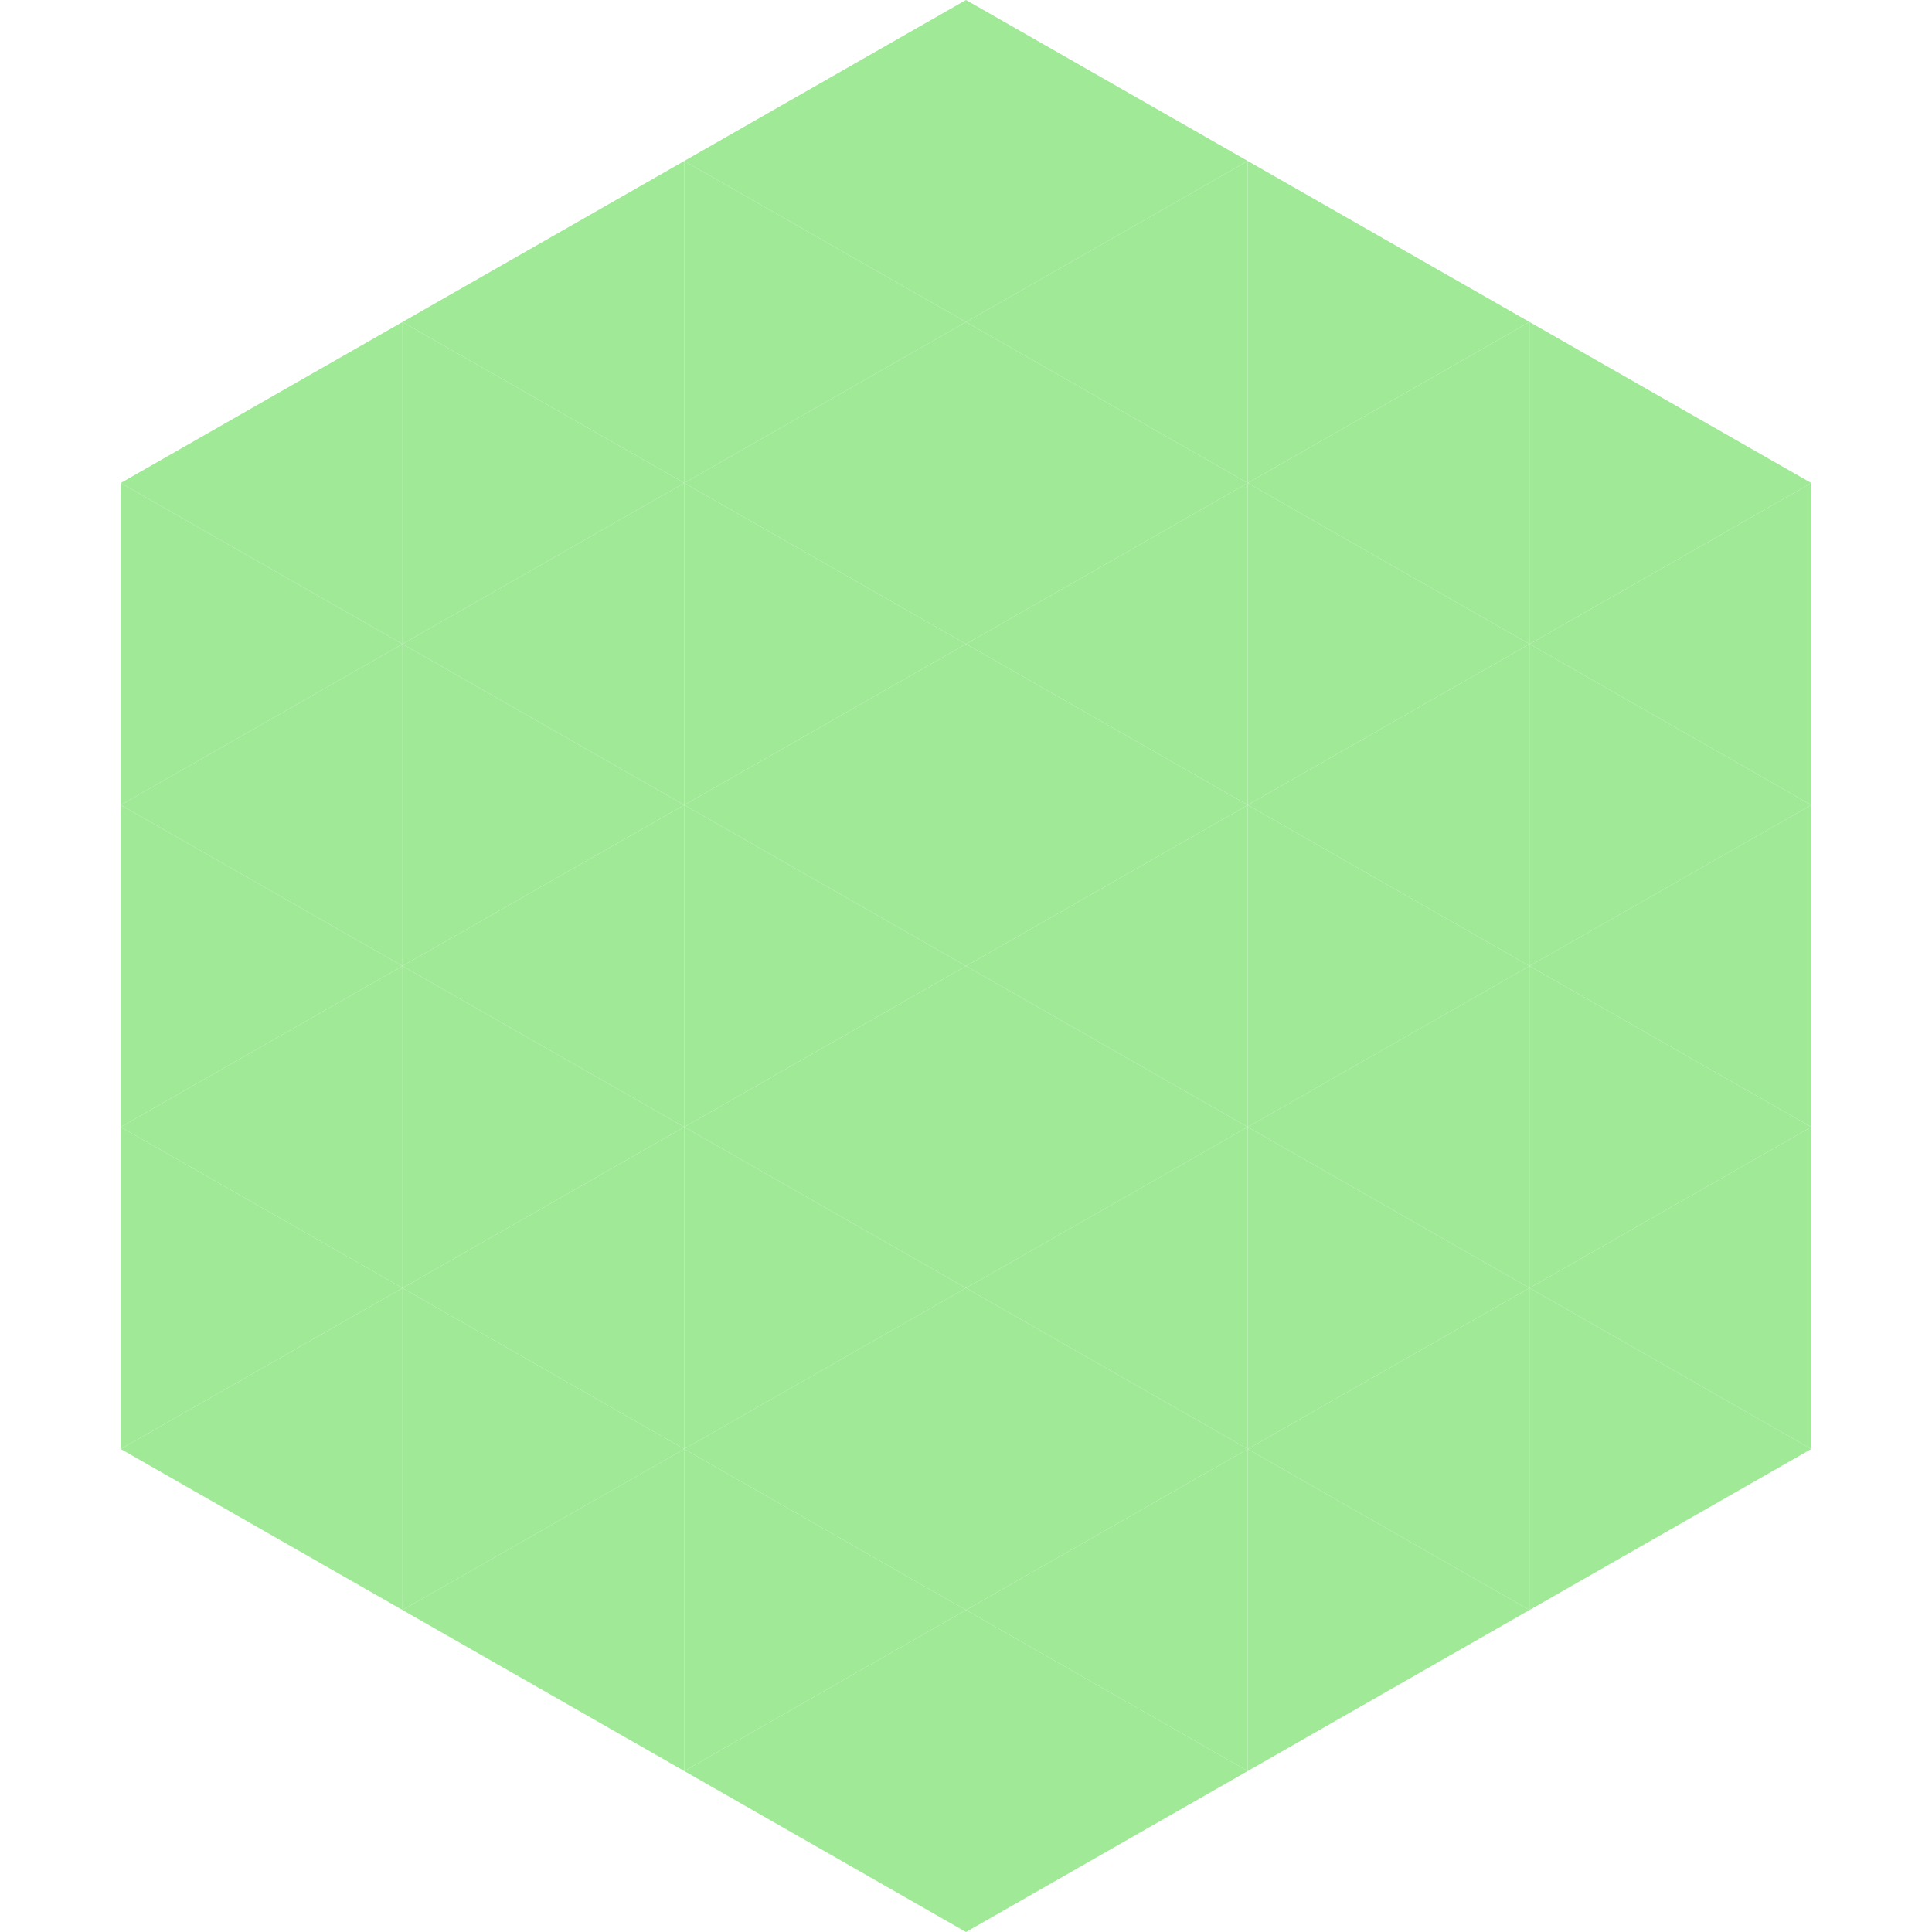
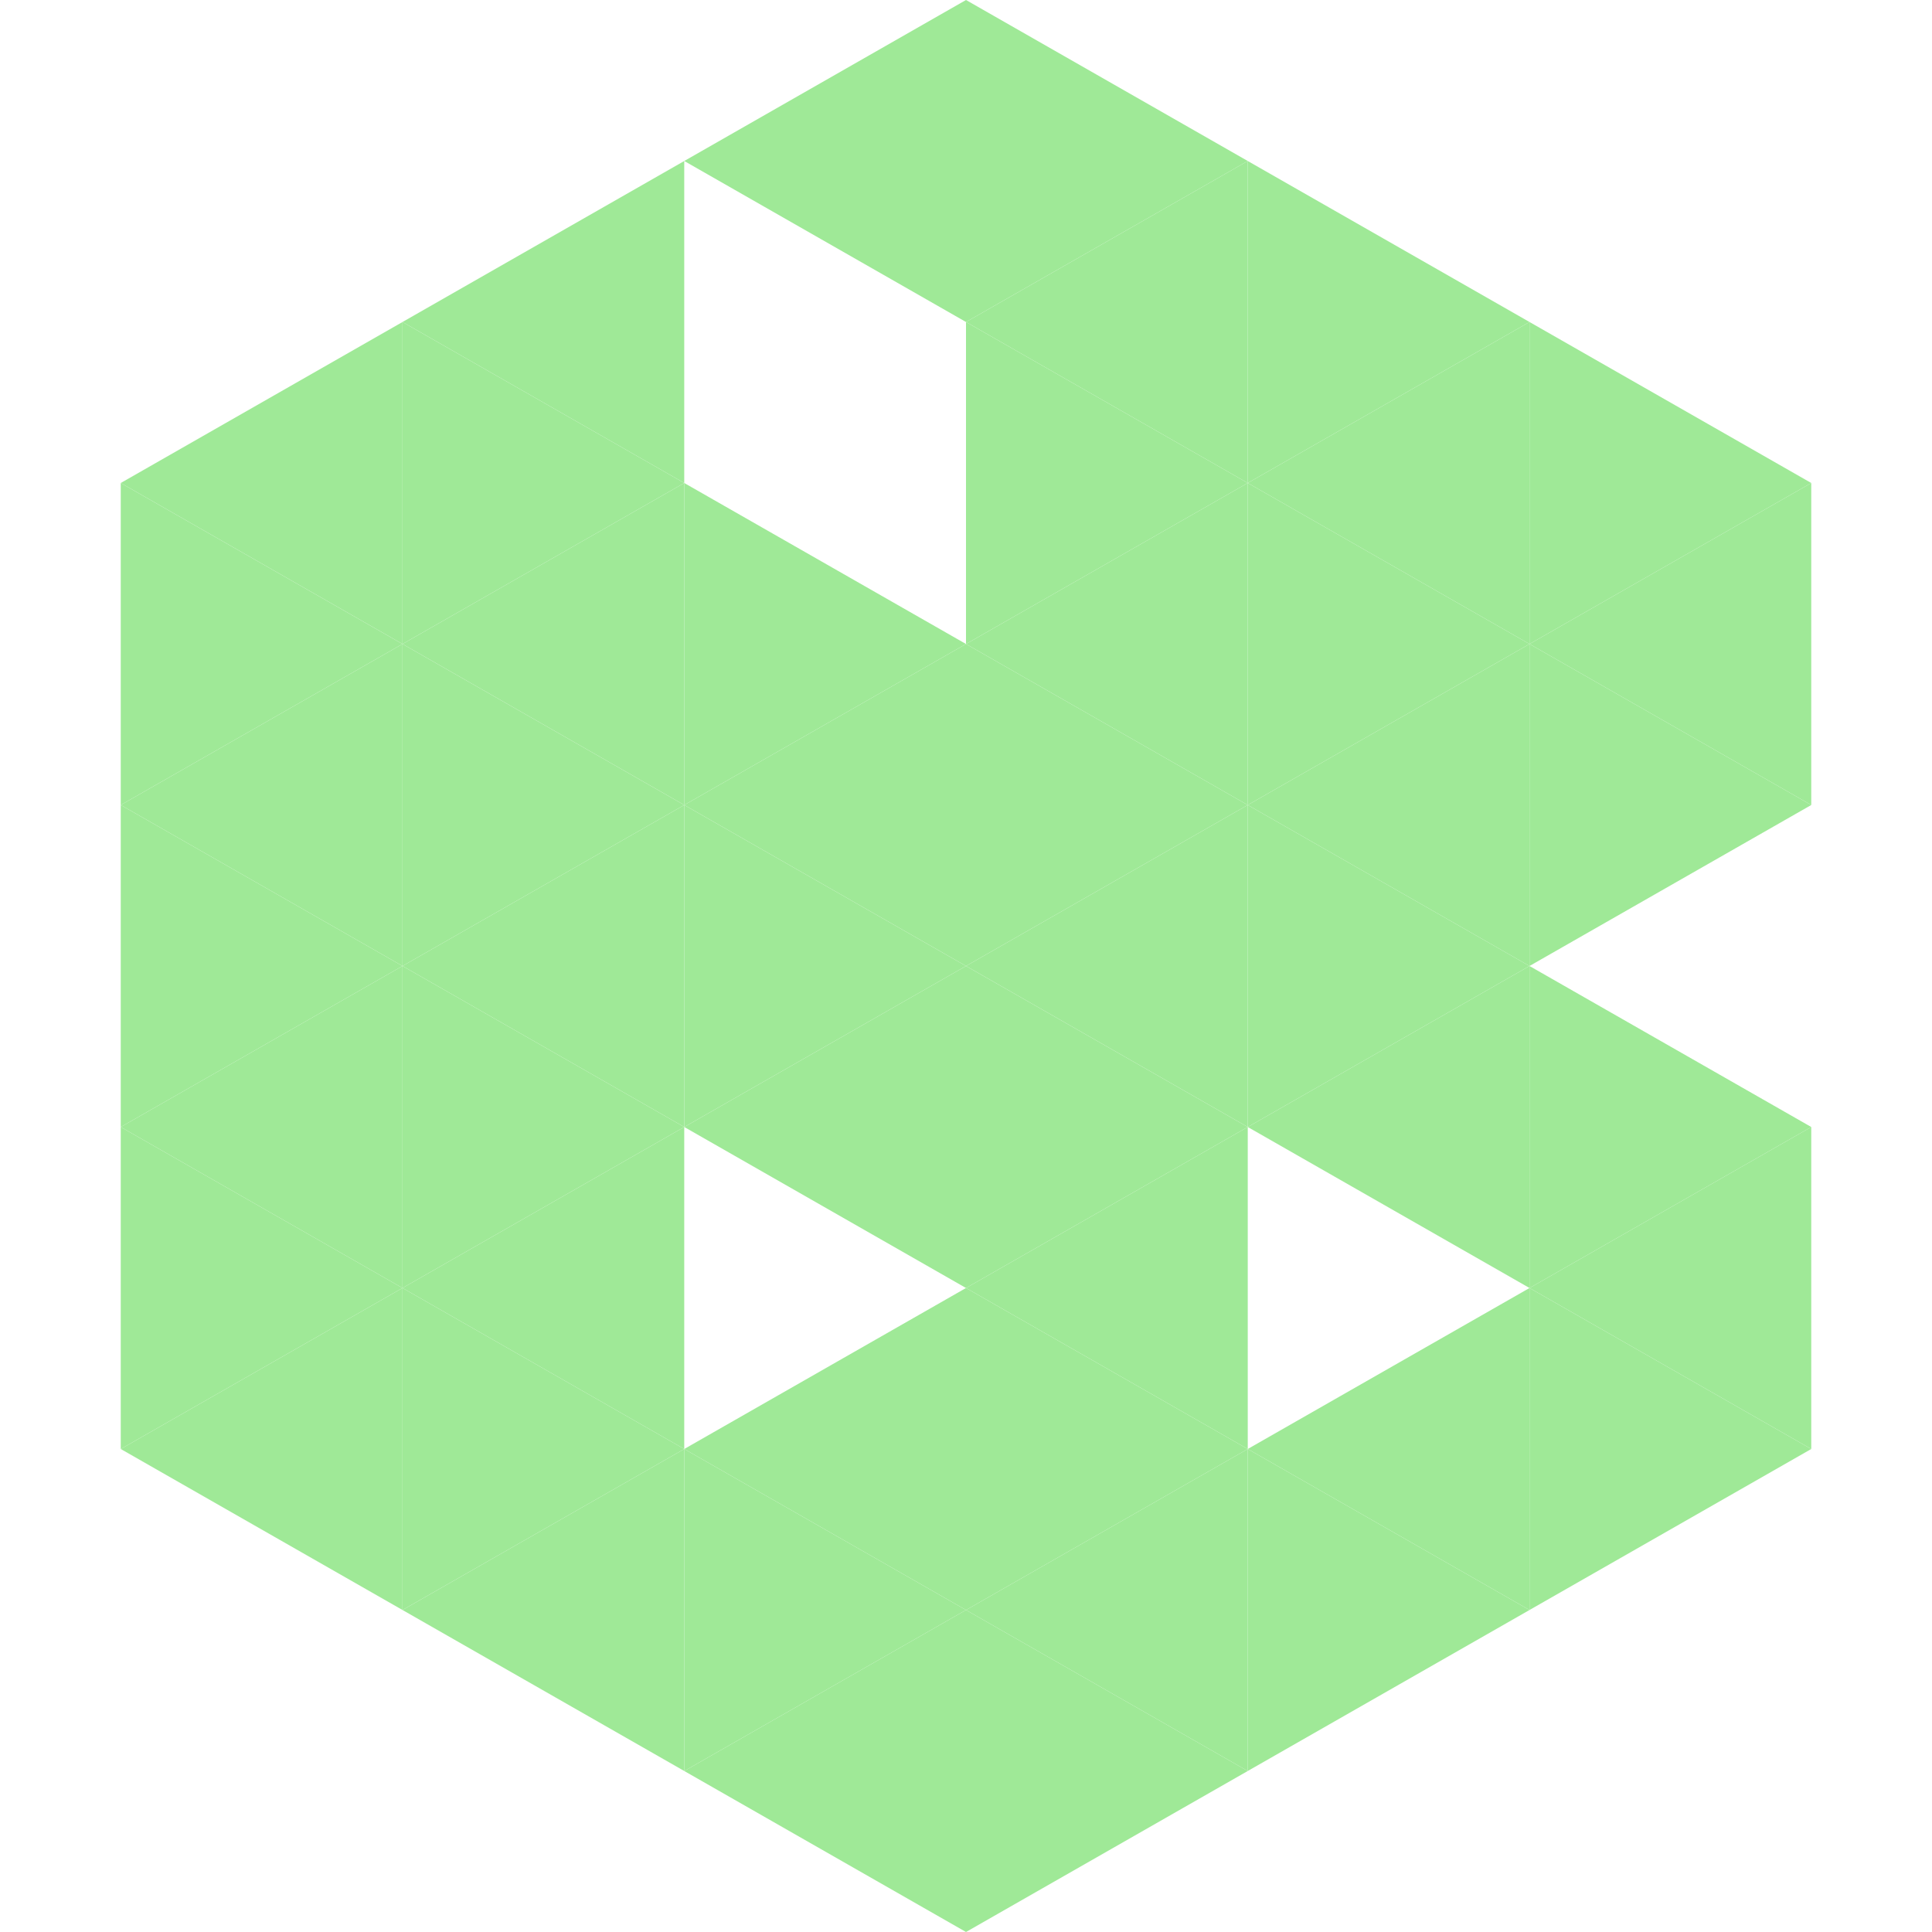
<svg xmlns="http://www.w3.org/2000/svg" width="240" height="240">
  <polygon points="50,40 15,60 50,80" style="fill:rgb(159,233,151)" />
  <polygon points="190,40 225,60 190,80" style="fill:rgb(159,233,151)" />
  <polygon points="15,60 50,80 15,100" style="fill:rgb(159,233,151)" />
  <polygon points="225,60 190,80 225,100" style="fill:rgb(159,233,151)" />
  <polygon points="50,80 15,100 50,120" style="fill:rgb(159,233,151)" />
  <polygon points="190,80 225,100 190,120" style="fill:rgb(159,233,151)" />
  <polygon points="15,100 50,120 15,140" style="fill:rgb(159,233,151)" />
-   <polygon points="225,100 190,120 225,140" style="fill:rgb(159,233,151)" />
  <polygon points="50,120 15,140 50,160" style="fill:rgb(159,233,151)" />
  <polygon points="190,120 225,140 190,160" style="fill:rgb(159,233,151)" />
  <polygon points="15,140 50,160 15,180" style="fill:rgb(159,233,151)" />
  <polygon points="225,140 190,160 225,180" style="fill:rgb(159,233,151)" />
  <polygon points="50,160 15,180 50,200" style="fill:rgb(159,233,151)" />
  <polygon points="190,160 225,180 190,200" style="fill:rgb(159,233,151)" />
  <polygon points="15,180 50,200 15,220" style="fill:rgb(255,255,255); fill-opacity:0" />
  <polygon points="225,180 190,200 225,220" style="fill:rgb(255,255,255); fill-opacity:0" />
  <polygon points="50,0 85,20 50,40" style="fill:rgb(255,255,255); fill-opacity:0" />
  <polygon points="190,0 155,20 190,40" style="fill:rgb(255,255,255); fill-opacity:0" />
  <polygon points="85,20 50,40 85,60" style="fill:rgb(159,233,151)" />
  <polygon points="155,20 190,40 155,60" style="fill:rgb(159,233,151)" />
  <polygon points="50,40 85,60 50,80" style="fill:rgb(159,233,151)" />
  <polygon points="190,40 155,60 190,80" style="fill:rgb(159,233,151)" />
  <polygon points="85,60 50,80 85,100" style="fill:rgb(159,233,151)" />
  <polygon points="155,60 190,80 155,100" style="fill:rgb(159,233,151)" />
  <polygon points="50,80 85,100 50,120" style="fill:rgb(159,233,151)" />
  <polygon points="190,80 155,100 190,120" style="fill:rgb(159,233,151)" />
  <polygon points="85,100 50,120 85,140" style="fill:rgb(159,233,151)" />
  <polygon points="155,100 190,120 155,140" style="fill:rgb(159,233,151)" />
  <polygon points="50,120 85,140 50,160" style="fill:rgb(159,233,151)" />
  <polygon points="190,120 155,140 190,160" style="fill:rgb(159,233,151)" />
  <polygon points="85,140 50,160 85,180" style="fill:rgb(159,233,151)" />
-   <polygon points="155,140 190,160 155,180" style="fill:rgb(159,233,151)" />
  <polygon points="50,160 85,180 50,200" style="fill:rgb(159,233,151)" />
  <polygon points="190,160 155,180 190,200" style="fill:rgb(159,233,151)" />
  <polygon points="85,180 50,200 85,220" style="fill:rgb(159,233,151)" />
  <polygon points="155,180 190,200 155,220" style="fill:rgb(159,233,151)" />
  <polygon points="120,0 85,20 120,40" style="fill:rgb(159,233,151)" />
  <polygon points="120,0 155,20 120,40" style="fill:rgb(159,233,151)" />
-   <polygon points="85,20 120,40 85,60" style="fill:rgb(159,233,151)" />
  <polygon points="155,20 120,40 155,60" style="fill:rgb(159,233,151)" />
-   <polygon points="120,40 85,60 120,80" style="fill:rgb(159,233,151)" />
  <polygon points="120,40 155,60 120,80" style="fill:rgb(159,233,151)" />
  <polygon points="85,60 120,80 85,100" style="fill:rgb(159,233,151)" />
  <polygon points="155,60 120,80 155,100" style="fill:rgb(159,233,151)" />
  <polygon points="120,80 85,100 120,120" style="fill:rgb(159,233,151)" />
  <polygon points="120,80 155,100 120,120" style="fill:rgb(159,233,151)" />
  <polygon points="85,100 120,120 85,140" style="fill:rgb(159,233,151)" />
  <polygon points="155,100 120,120 155,140" style="fill:rgb(159,233,151)" />
  <polygon points="120,120 85,140 120,160" style="fill:rgb(159,233,151)" />
  <polygon points="120,120 155,140 120,160" style="fill:rgb(159,233,151)" />
-   <polygon points="85,140 120,160 85,180" style="fill:rgb(159,233,151)" />
  <polygon points="155,140 120,160 155,180" style="fill:rgb(159,233,151)" />
  <polygon points="120,160 85,180 120,200" style="fill:rgb(159,233,151)" />
  <polygon points="120,160 155,180 120,200" style="fill:rgb(159,233,151)" />
  <polygon points="85,180 120,200 85,220" style="fill:rgb(159,233,151)" />
  <polygon points="155,180 120,200 155,220" style="fill:rgb(159,233,151)" />
  <polygon points="120,200 85,220 120,240" style="fill:rgb(159,233,151)" />
  <polygon points="120,200 155,220 120,240" style="fill:rgb(159,233,151)" />
  <polygon points="85,220 120,240 85,260" style="fill:rgb(255,255,255); fill-opacity:0" />
  <polygon points="155,220 120,240 155,260" style="fill:rgb(255,255,255); fill-opacity:0" />
</svg>